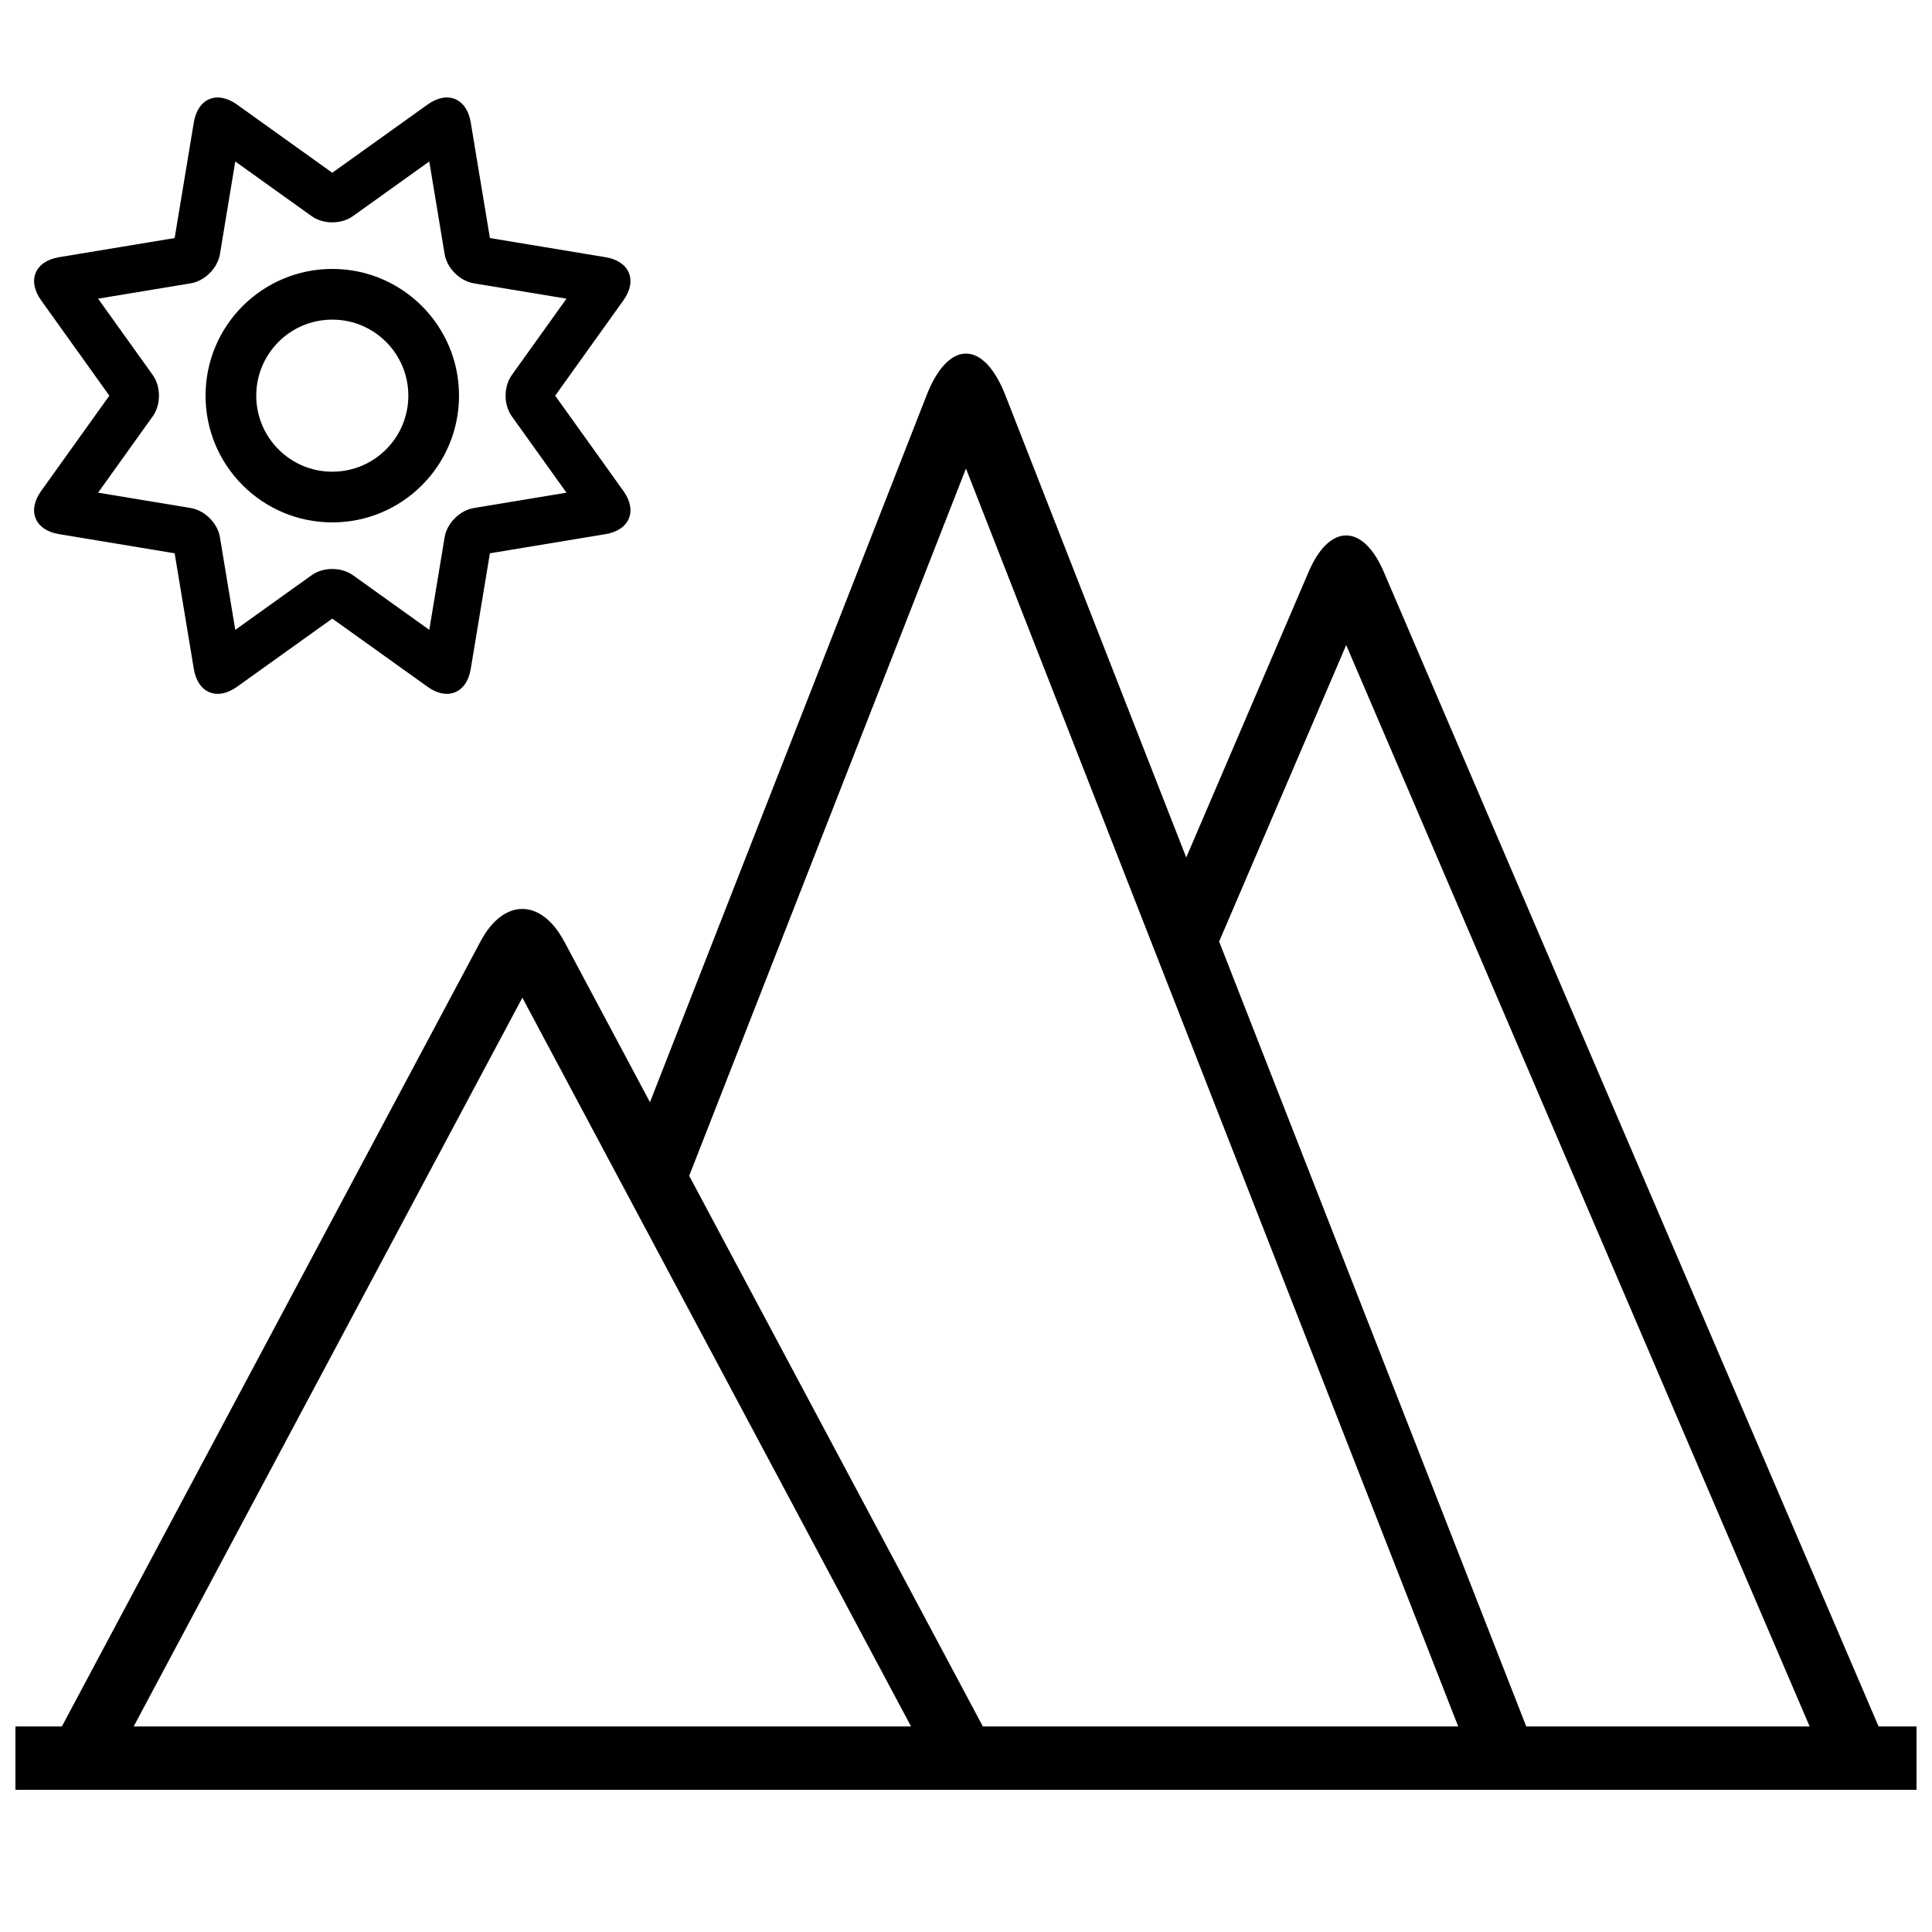
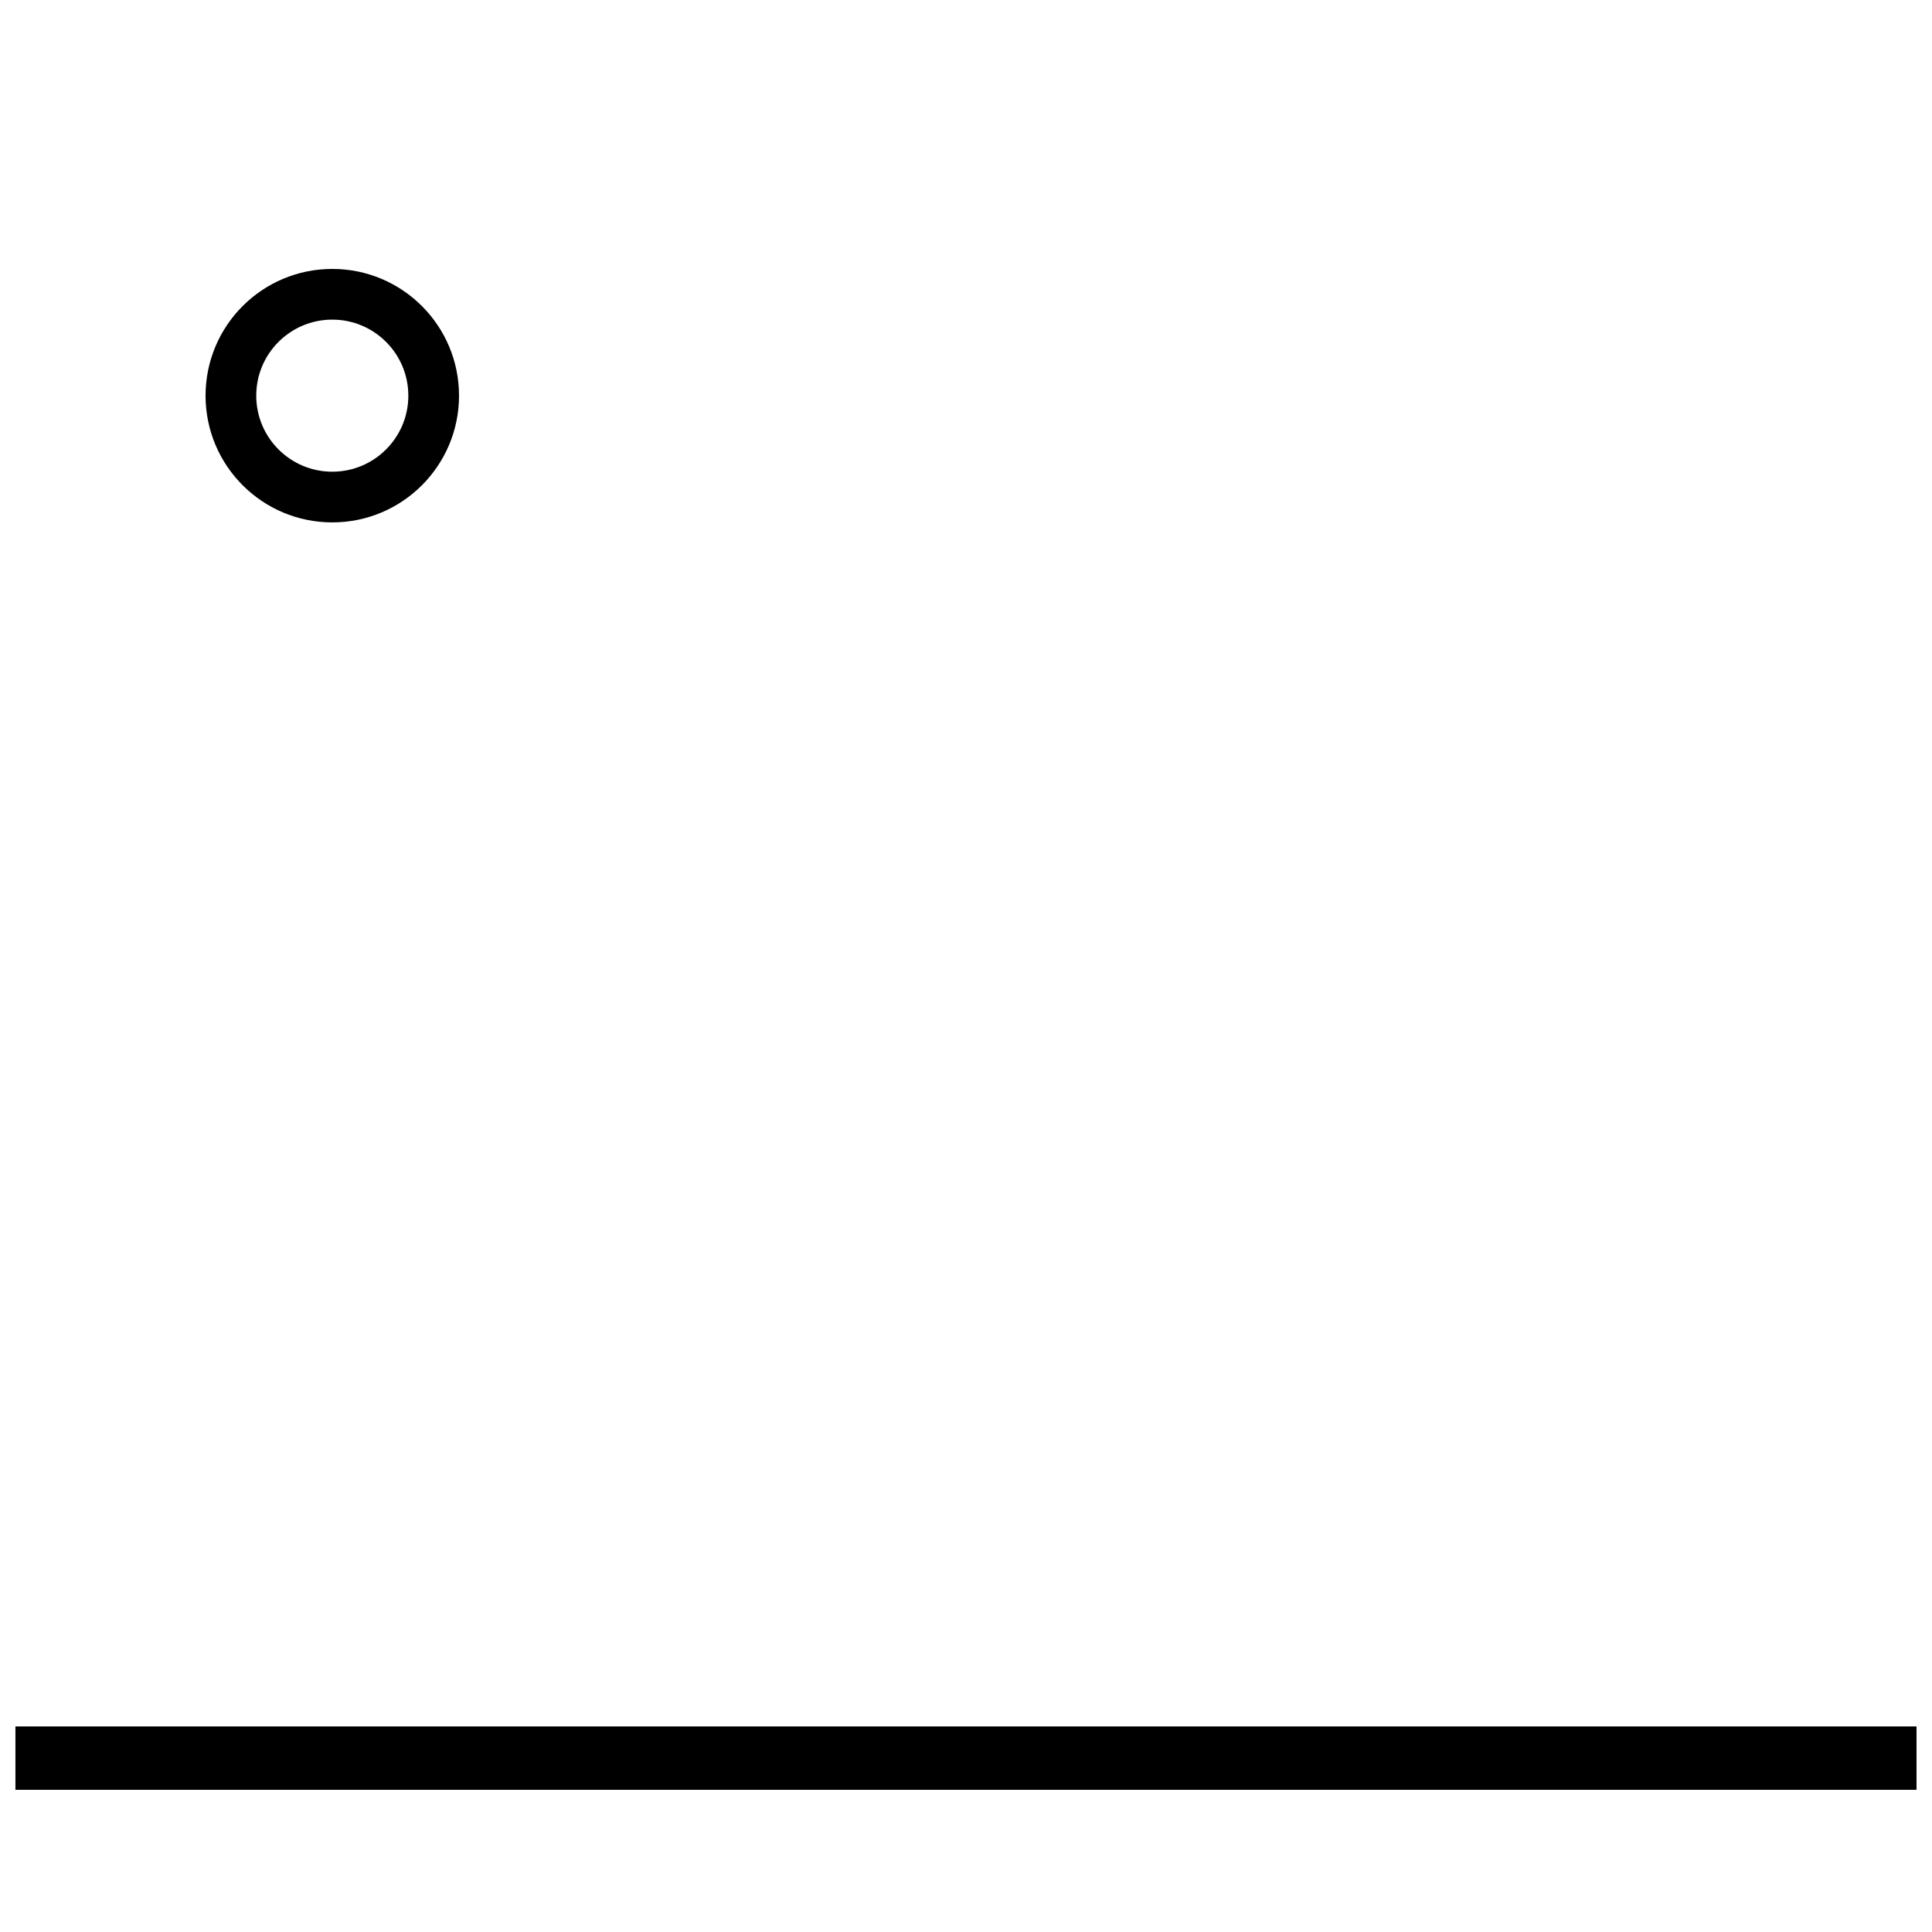
<svg xmlns="http://www.w3.org/2000/svg" width="800px" height="800px" version="1.1" viewBox="144 144 512 512">
  <defs>
    <clipPath id="a">
      <path d="m148.09 601h503.81v18h-503.81z" />
    </clipPath>
  </defs>
-   <path d="m154.89 223.58c-3.754-5.25-1.625-10.359 4.731-11.414l30.664-5.082 5.082-30.664c1.055-6.367 6.176-8.477 11.414-4.731l25.277 18.094 25.277-18.094c5.246-3.754 10.359-1.625 11.414 4.731l5.082 30.664 30.664 5.082c6.367 1.055 8.477 6.176 4.727 11.414l-18.09 25.277 18.09 25.277c3.758 5.25 1.629 10.359-4.727 11.414l-30.664 5.082-5.082 30.664c-1.055 6.367-6.176 8.48-11.414 4.731l-25.277-18.09-25.277 18.09c-5.25 3.754-10.363 1.625-11.414-4.731l-5.082-30.664-30.664-5.082c-6.367-1.055-8.48-6.176-4.731-11.414l18.09-25.277zm29.602 19.824-14.496-20.254 24.574-4.07c3.652-0.605 7.09-3.977 7.711-7.711l4.07-24.574 20.254 14.496c3.012 2.156 7.824 2.207 10.906 0l20.254-14.496 4.07 24.574c0.605 3.652 3.977 7.09 7.711 7.711l24.574 4.07-14.496 20.254c-2.156 3.012-2.207 7.824 0 10.906l14.496 20.254-24.574 4.07c-3.652 0.605-7.09 3.977-7.711 7.711l-4.07 24.574-20.254-14.496c-3.012-2.156-7.824-2.203-10.906 0l-20.254 14.496-4.07-24.574c-0.605-3.652-3.977-7.09-7.711-7.711l-24.574-4.07 14.496-20.254c2.156-3.012 2.203-7.824 0-10.906z" fill-rule="evenodd" />
  <path d="m232.06 282.44c18.551 0 33.586-15.035 33.586-33.586s-15.035-33.586-33.586-33.586-33.586 15.035-33.586 33.586 15.035 33.586 33.586 33.586zm0-13.434c11.129 0 20.152-9.023 20.152-20.152 0-11.129-9.023-20.152-20.152-20.152s-20.152 9.023-20.152 20.152c0 11.129 9.023 20.152 20.152 20.152z" fill-rule="evenodd" />
-   <path d="m293.51 393.46 22.738 42.637 73.312-187.35c5.762-14.73 15.113-14.719 20.871-0.008l47.934 122.5 32.453-75.727c5.488-12.809 14.379-12.84 19.898 0.047l138.32 322.75h-18.27l-130.01-303.36-33.676 78.574 83.477 213.33-15.637 6.121-134.93-344.81-73.348 187.44 86.781 162.71h-19.031l-111.96-209.92-111.96 209.92h-19.031l119.93-224.88c6.106-11.449 16.043-11.375 22.125 0.027z" fill-rule="evenodd" />
  <g clip-path="url(#a)">
    <path d="m660.25 601.52h-520.51c-4.664 0-8.441 3.894-8.441 8.395 0 4.637 3.719 8.398 8.441 8.398h520.51c4.664 0 8.441-3.894 8.441-8.398 0-4.637-3.719-8.395-8.441-8.395z" fill-rule="evenodd" />
  </g>
</svg>